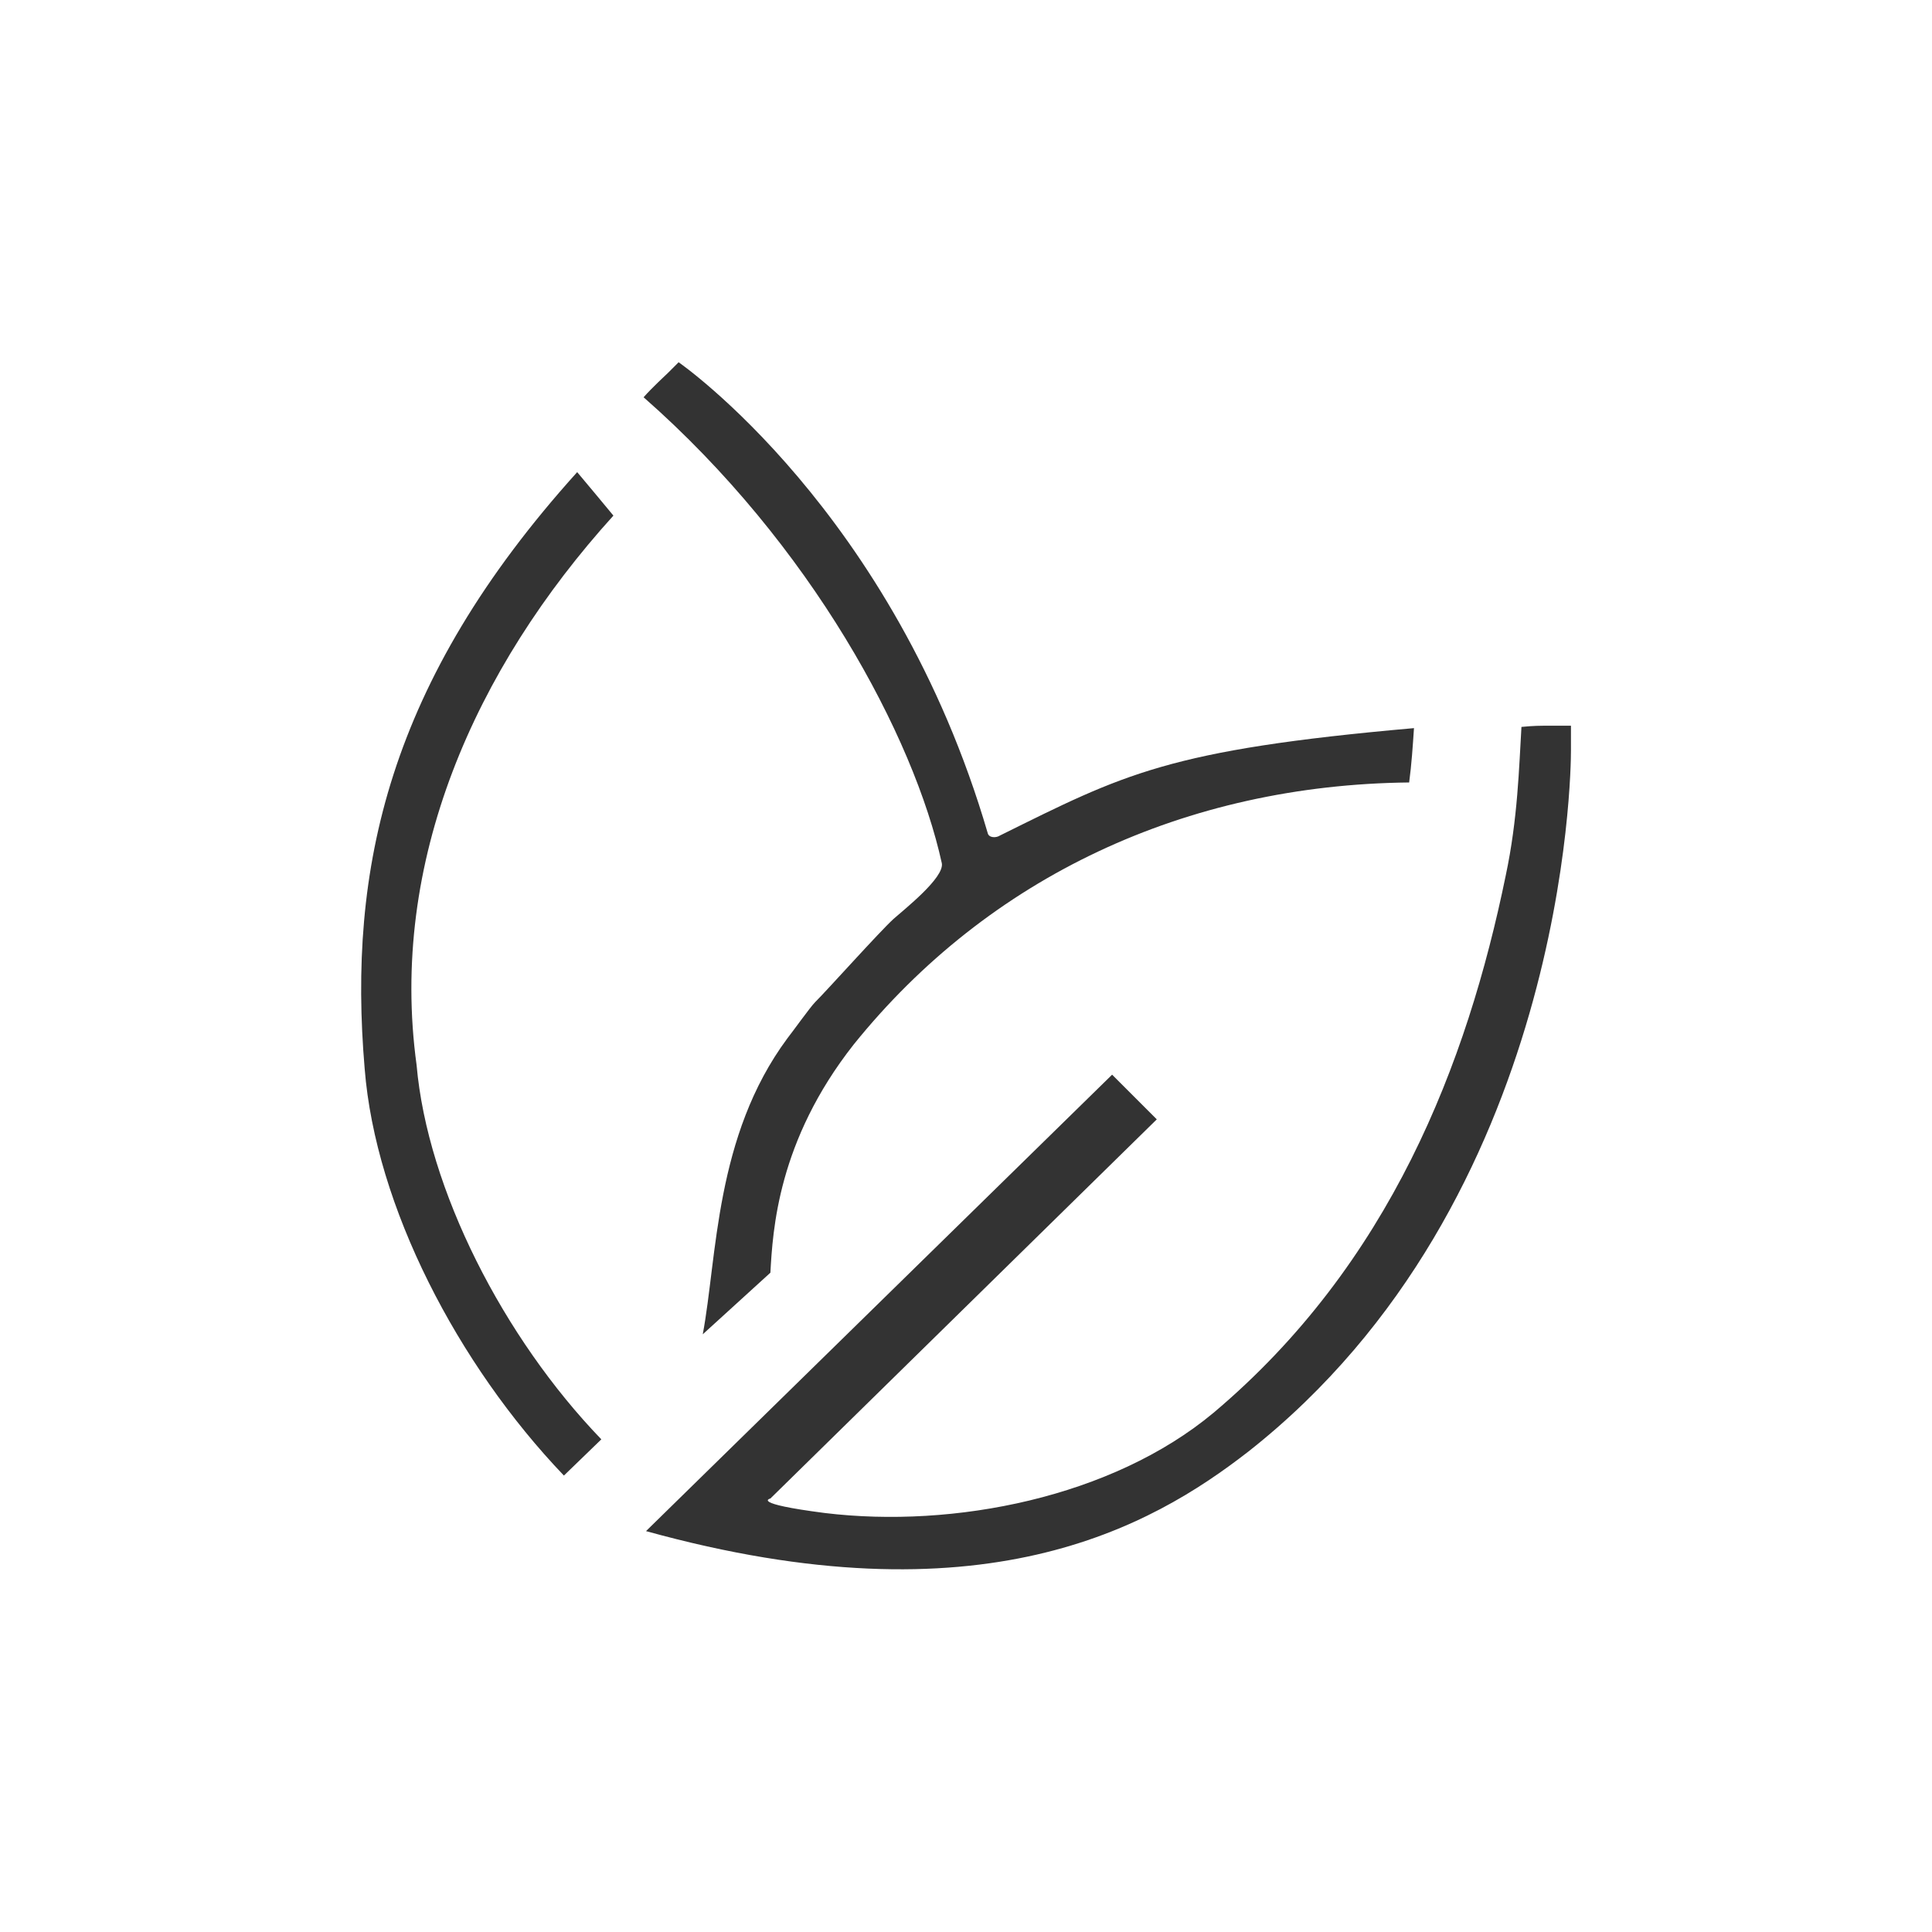
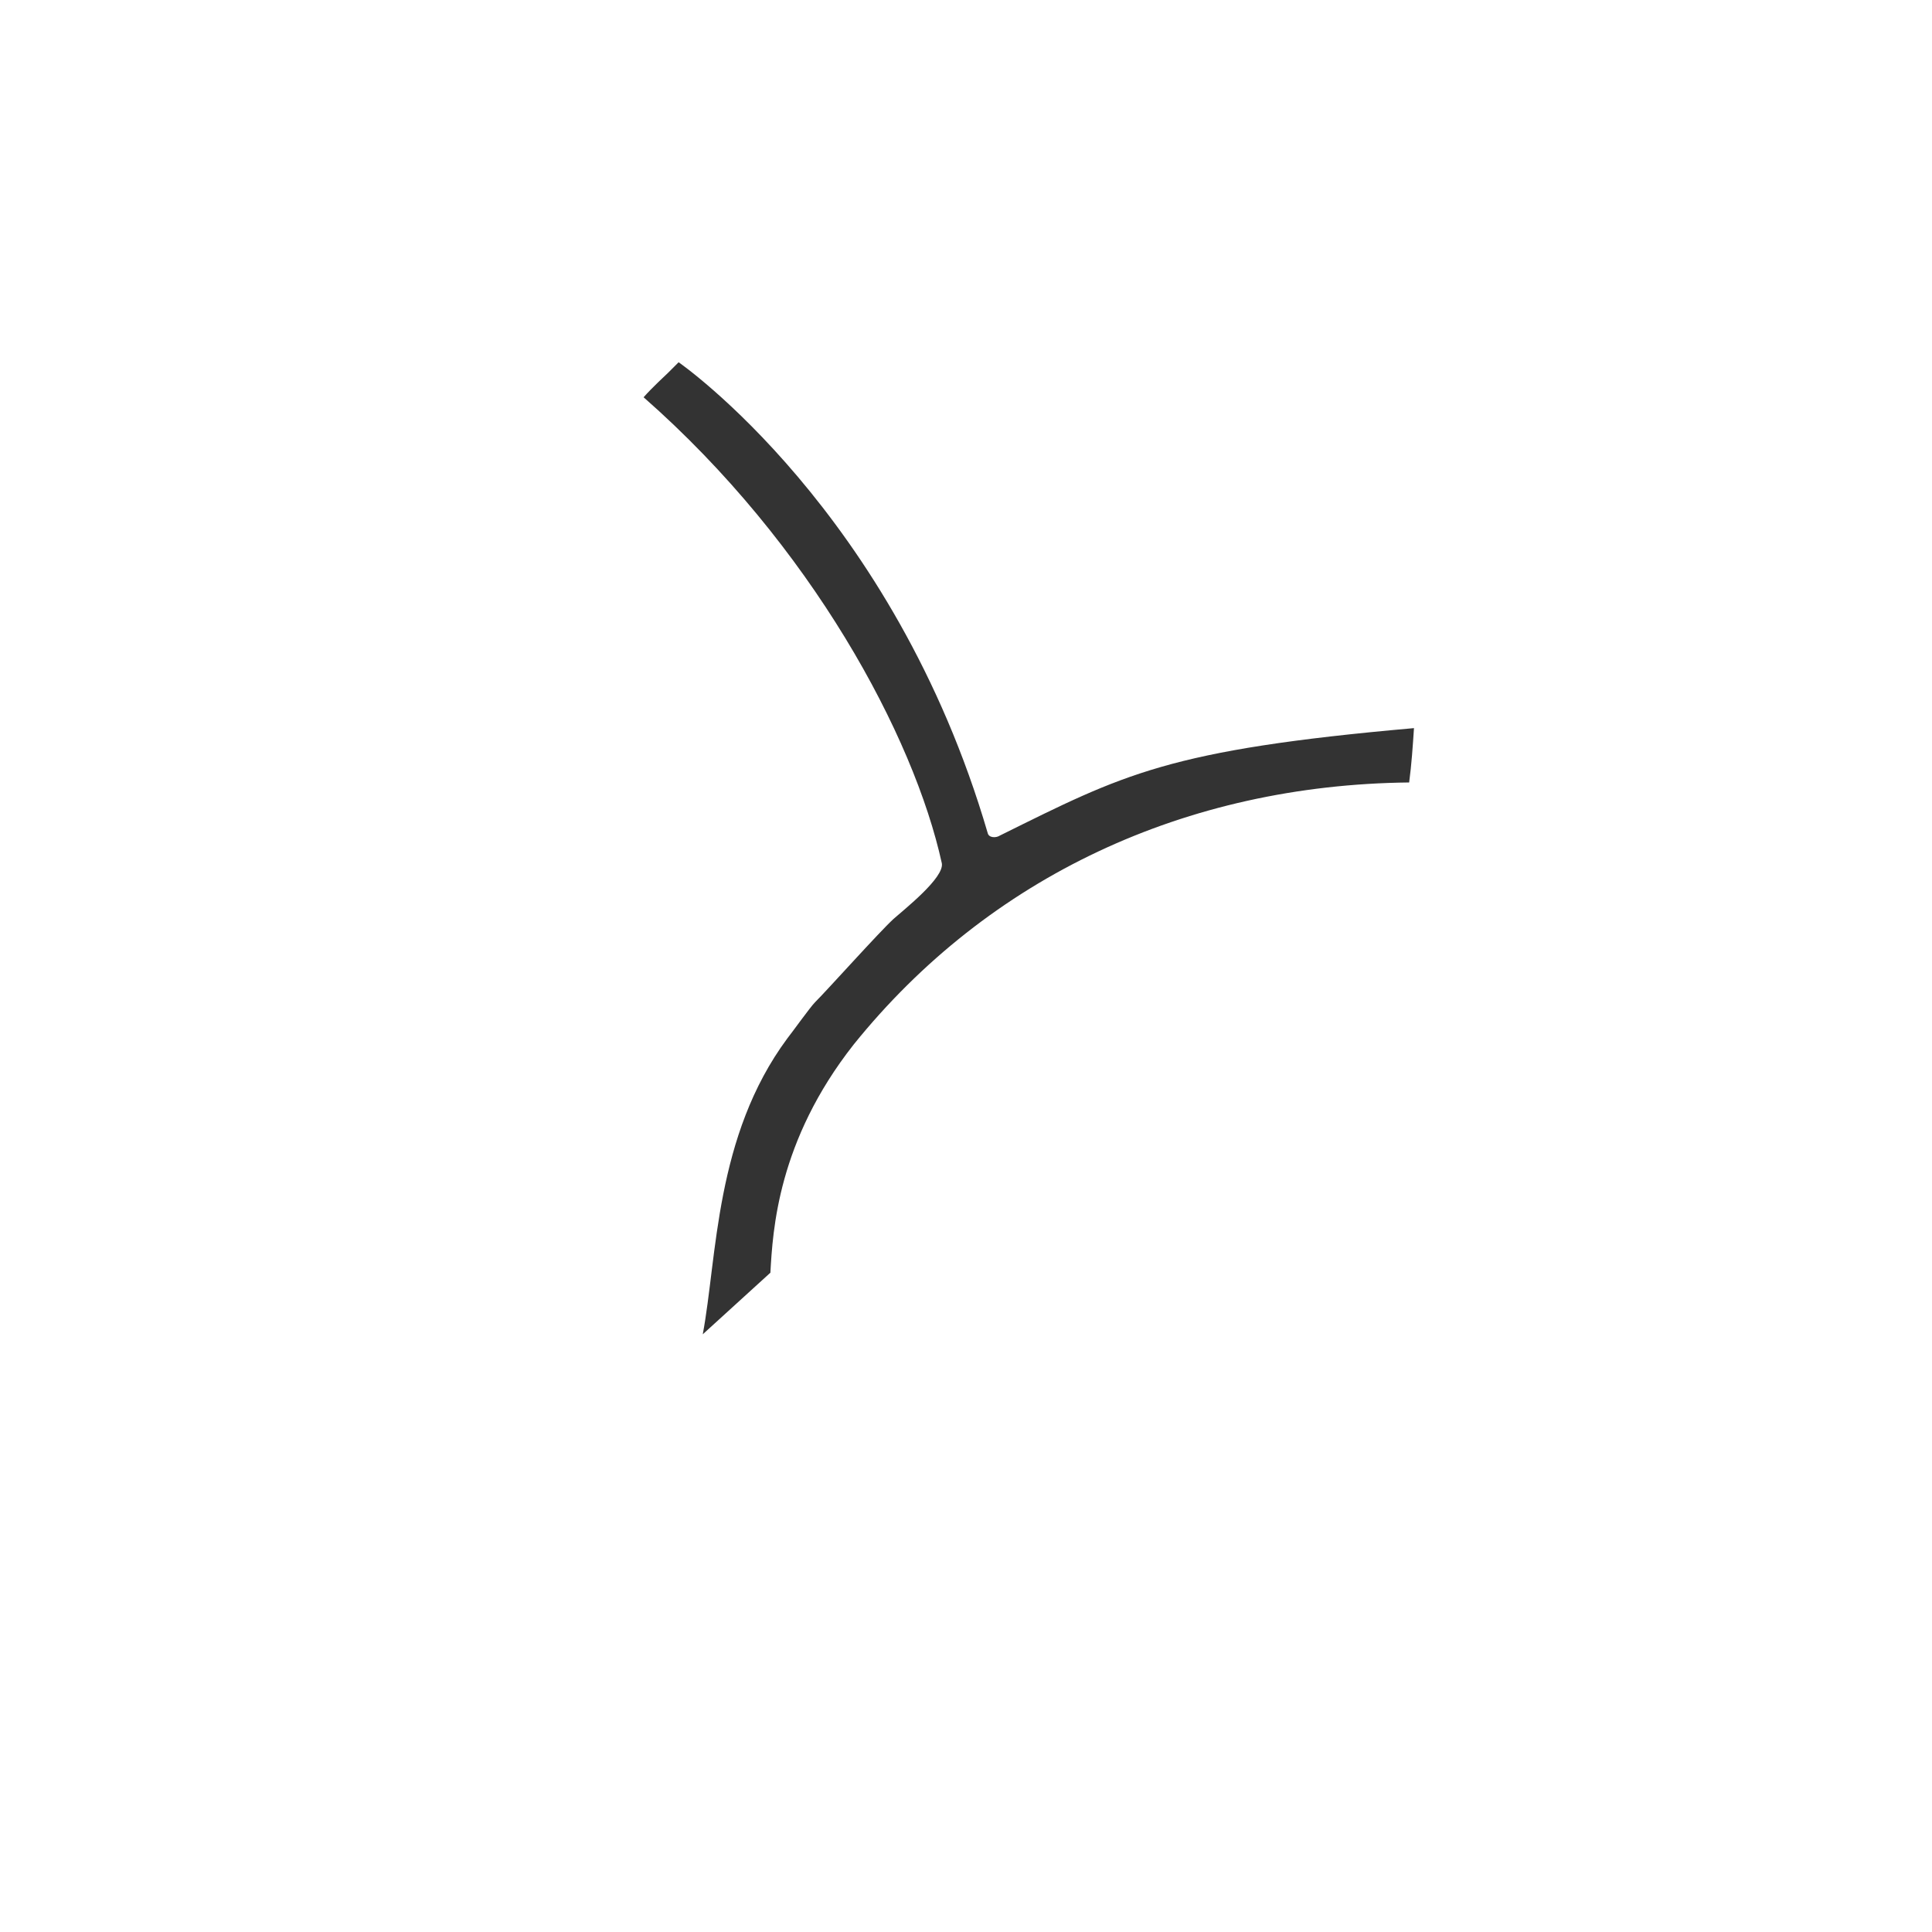
<svg xmlns="http://www.w3.org/2000/svg" version="1.1" id="Layer_1" x="0px" y="0px" viewBox="0 0 160 160" style="enable-background:new 0 0 160 160;" xml:space="preserve">
  <style type="text/css">
	.st0{fill:#333333;}
</style>
  <g>
    <path class="st0" d="M116.7,64.8c0.2-1.5,0.3-3,0.4-4.5c-20.4,1.8-24,3.8-34.3,8.9c-0.3,0.2-0.9,0.2-1-0.2C74,42.3,56.2,30,56.2,30   l-0.9,0.9c-0.1,0.1-1.3,1.2-2,2C67.2,45.1,75.7,61,78,71.5c0.2,1.2-3.1,3.8-4,4.6c-1.2,1.1-5.4,5.8-6.5,6.9c-0.4,0.4-1.9,2.5-2.3,3   c-6,8.1-5.8,18.1-7,24.5l5.6-5.1c0.2-3.5,0.6-10.9,6.9-18.9C81.9,72.6,98.2,65,116.7,64.8z" />
-     <path class="st0" d="M34.5,88.2c-2.3-16.8,4.8-32.8,16.3-45.5c-1-1.2-1.9-2.3-3-3.6C32.1,56.5,28.8,72,30.2,88.5   c0.9,11.4,7.7,24.5,16.5,33.7l3.1-3C41.7,110.8,35.4,98.5,34.5,88.2L34.5,88.2z" />
-     <path class="st0" d="M124.7,72.5c-3.2,15.6-9.6,32.2-24.2,44.5c-8.4,7-21.5,9.6-32.2,8.3c-6.2-0.8-4.5-1.2-4.5-1.2l32-31.4L92.1,89   l-38.6,37.8c27.8,7.7,41.8-0.3,49.9-6.6c26.4-20.8,26.7-56.5,26.7-58v-2.1h-2.2c-0.2,0-0.9,0-1.9,0.1   C125.8,63.5,125.7,67.8,124.7,72.5z" />
  </g>
</svg>